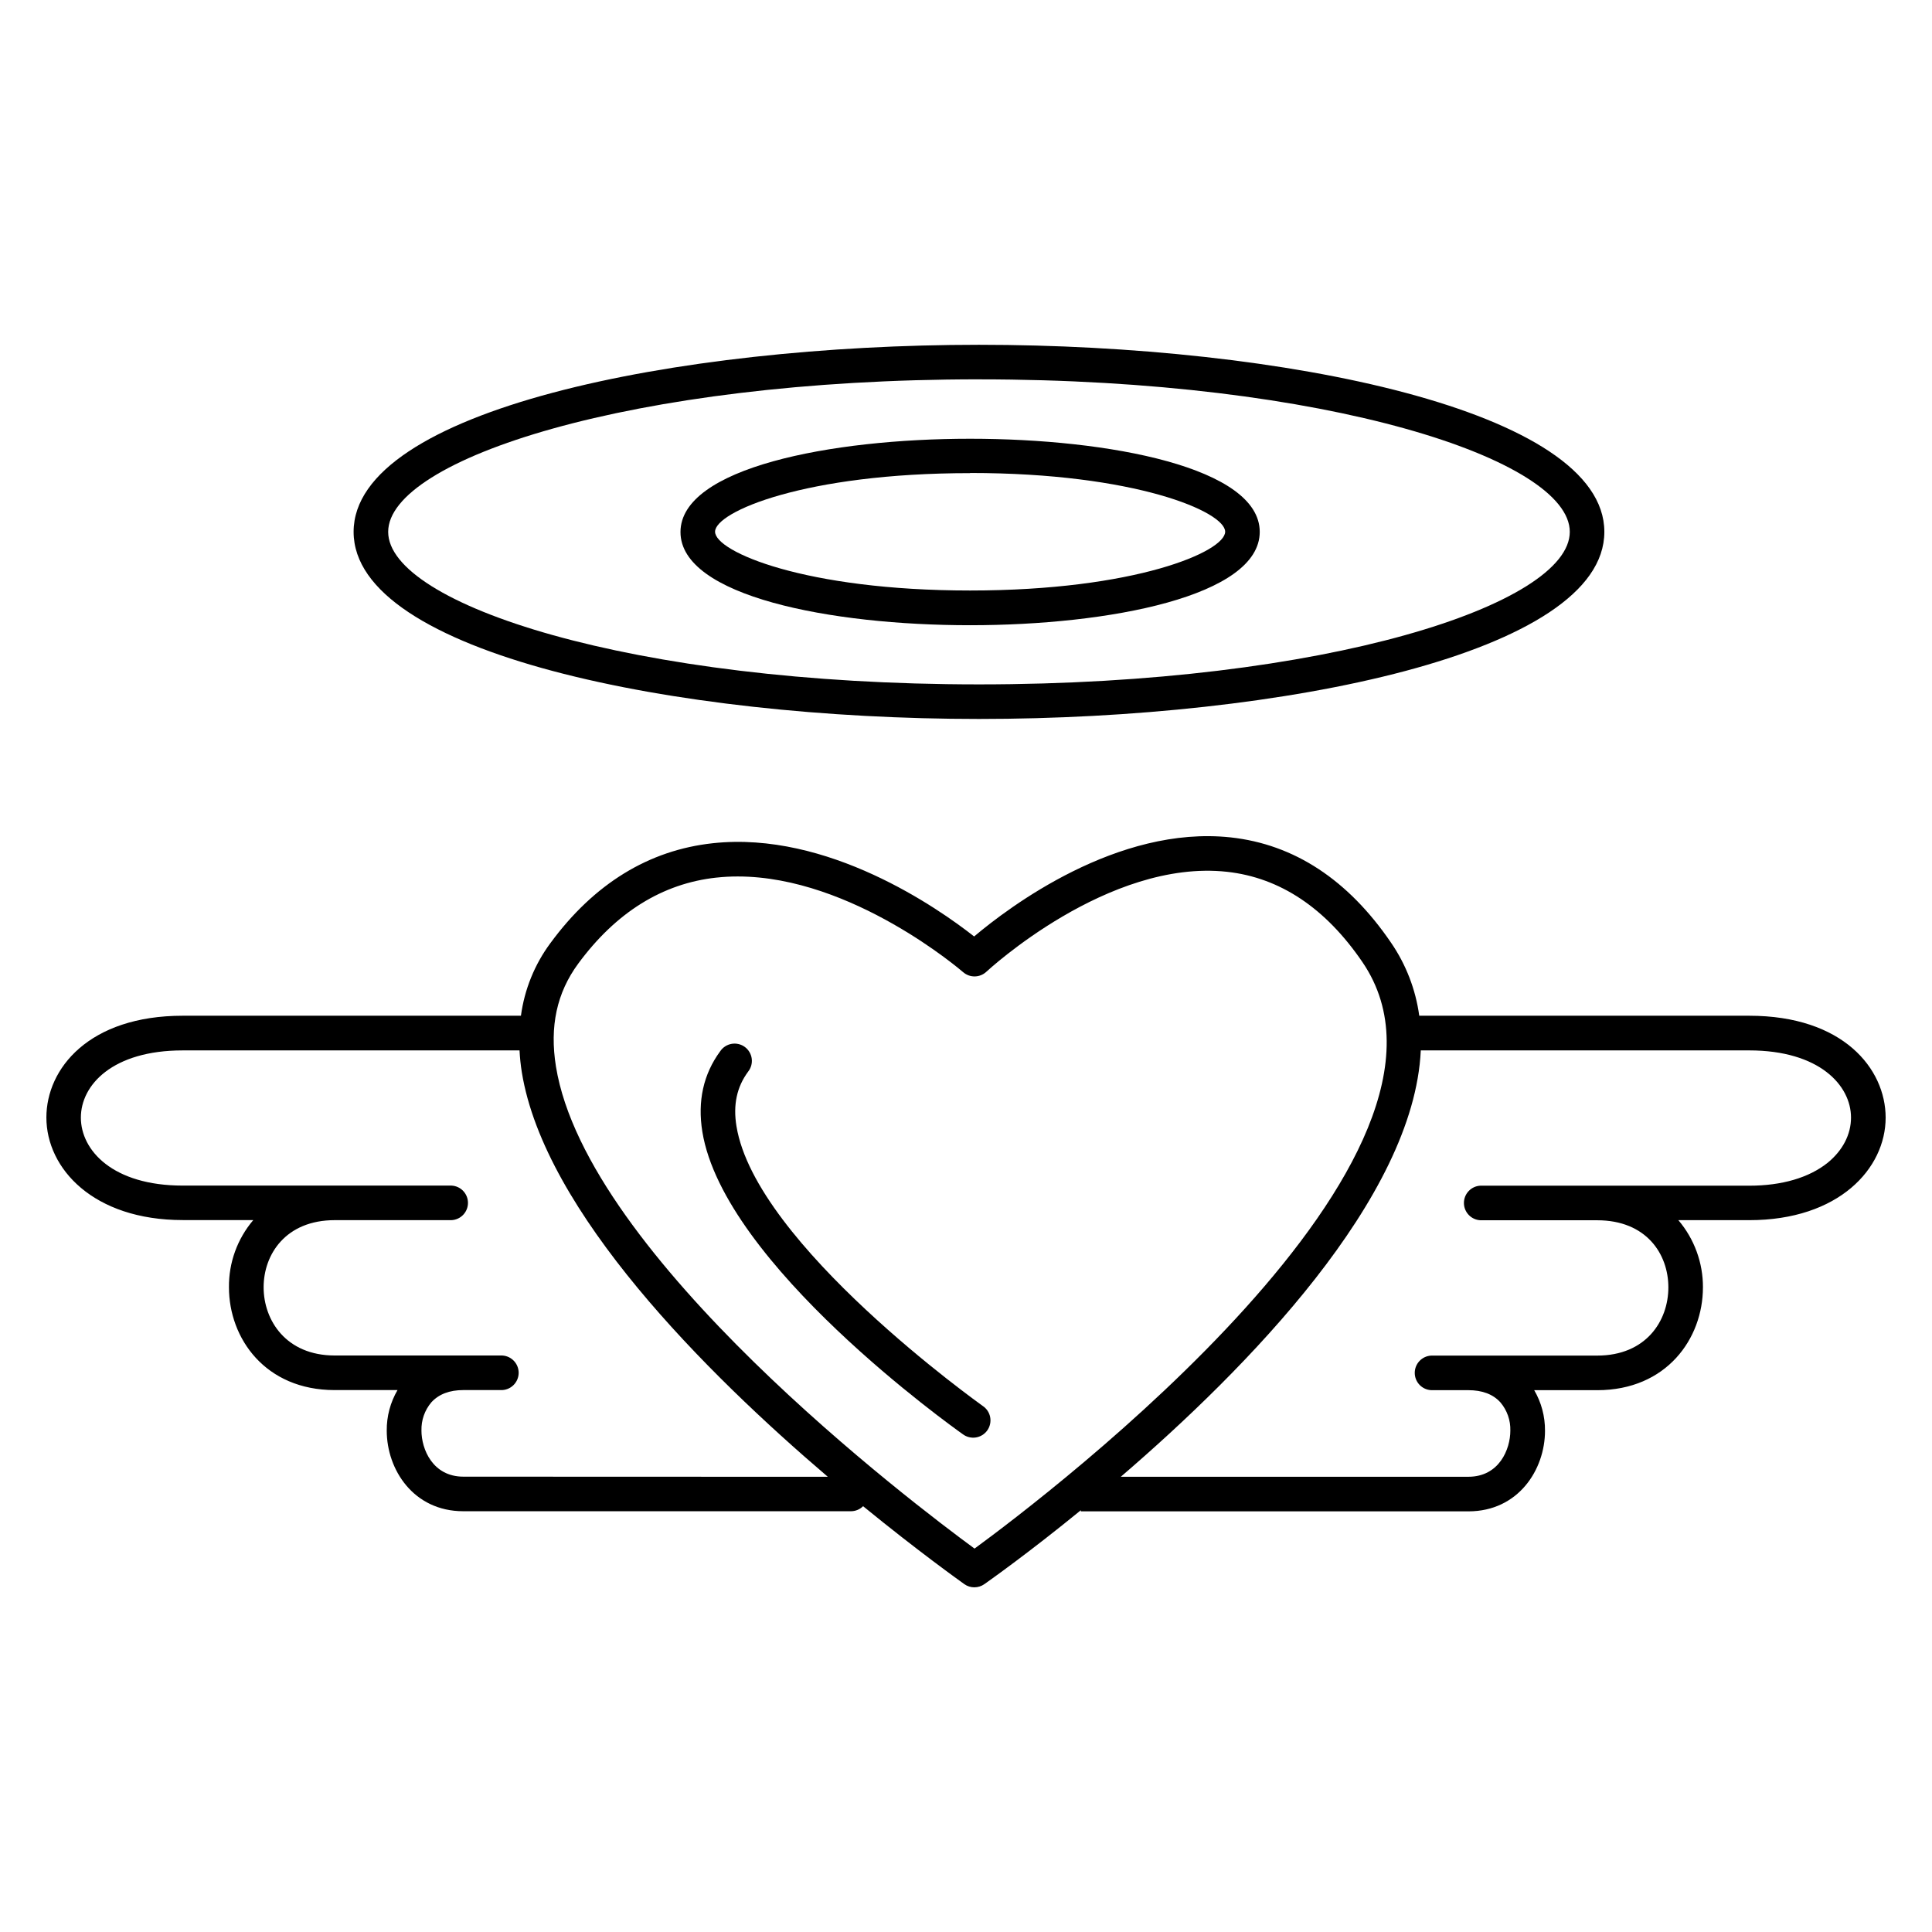
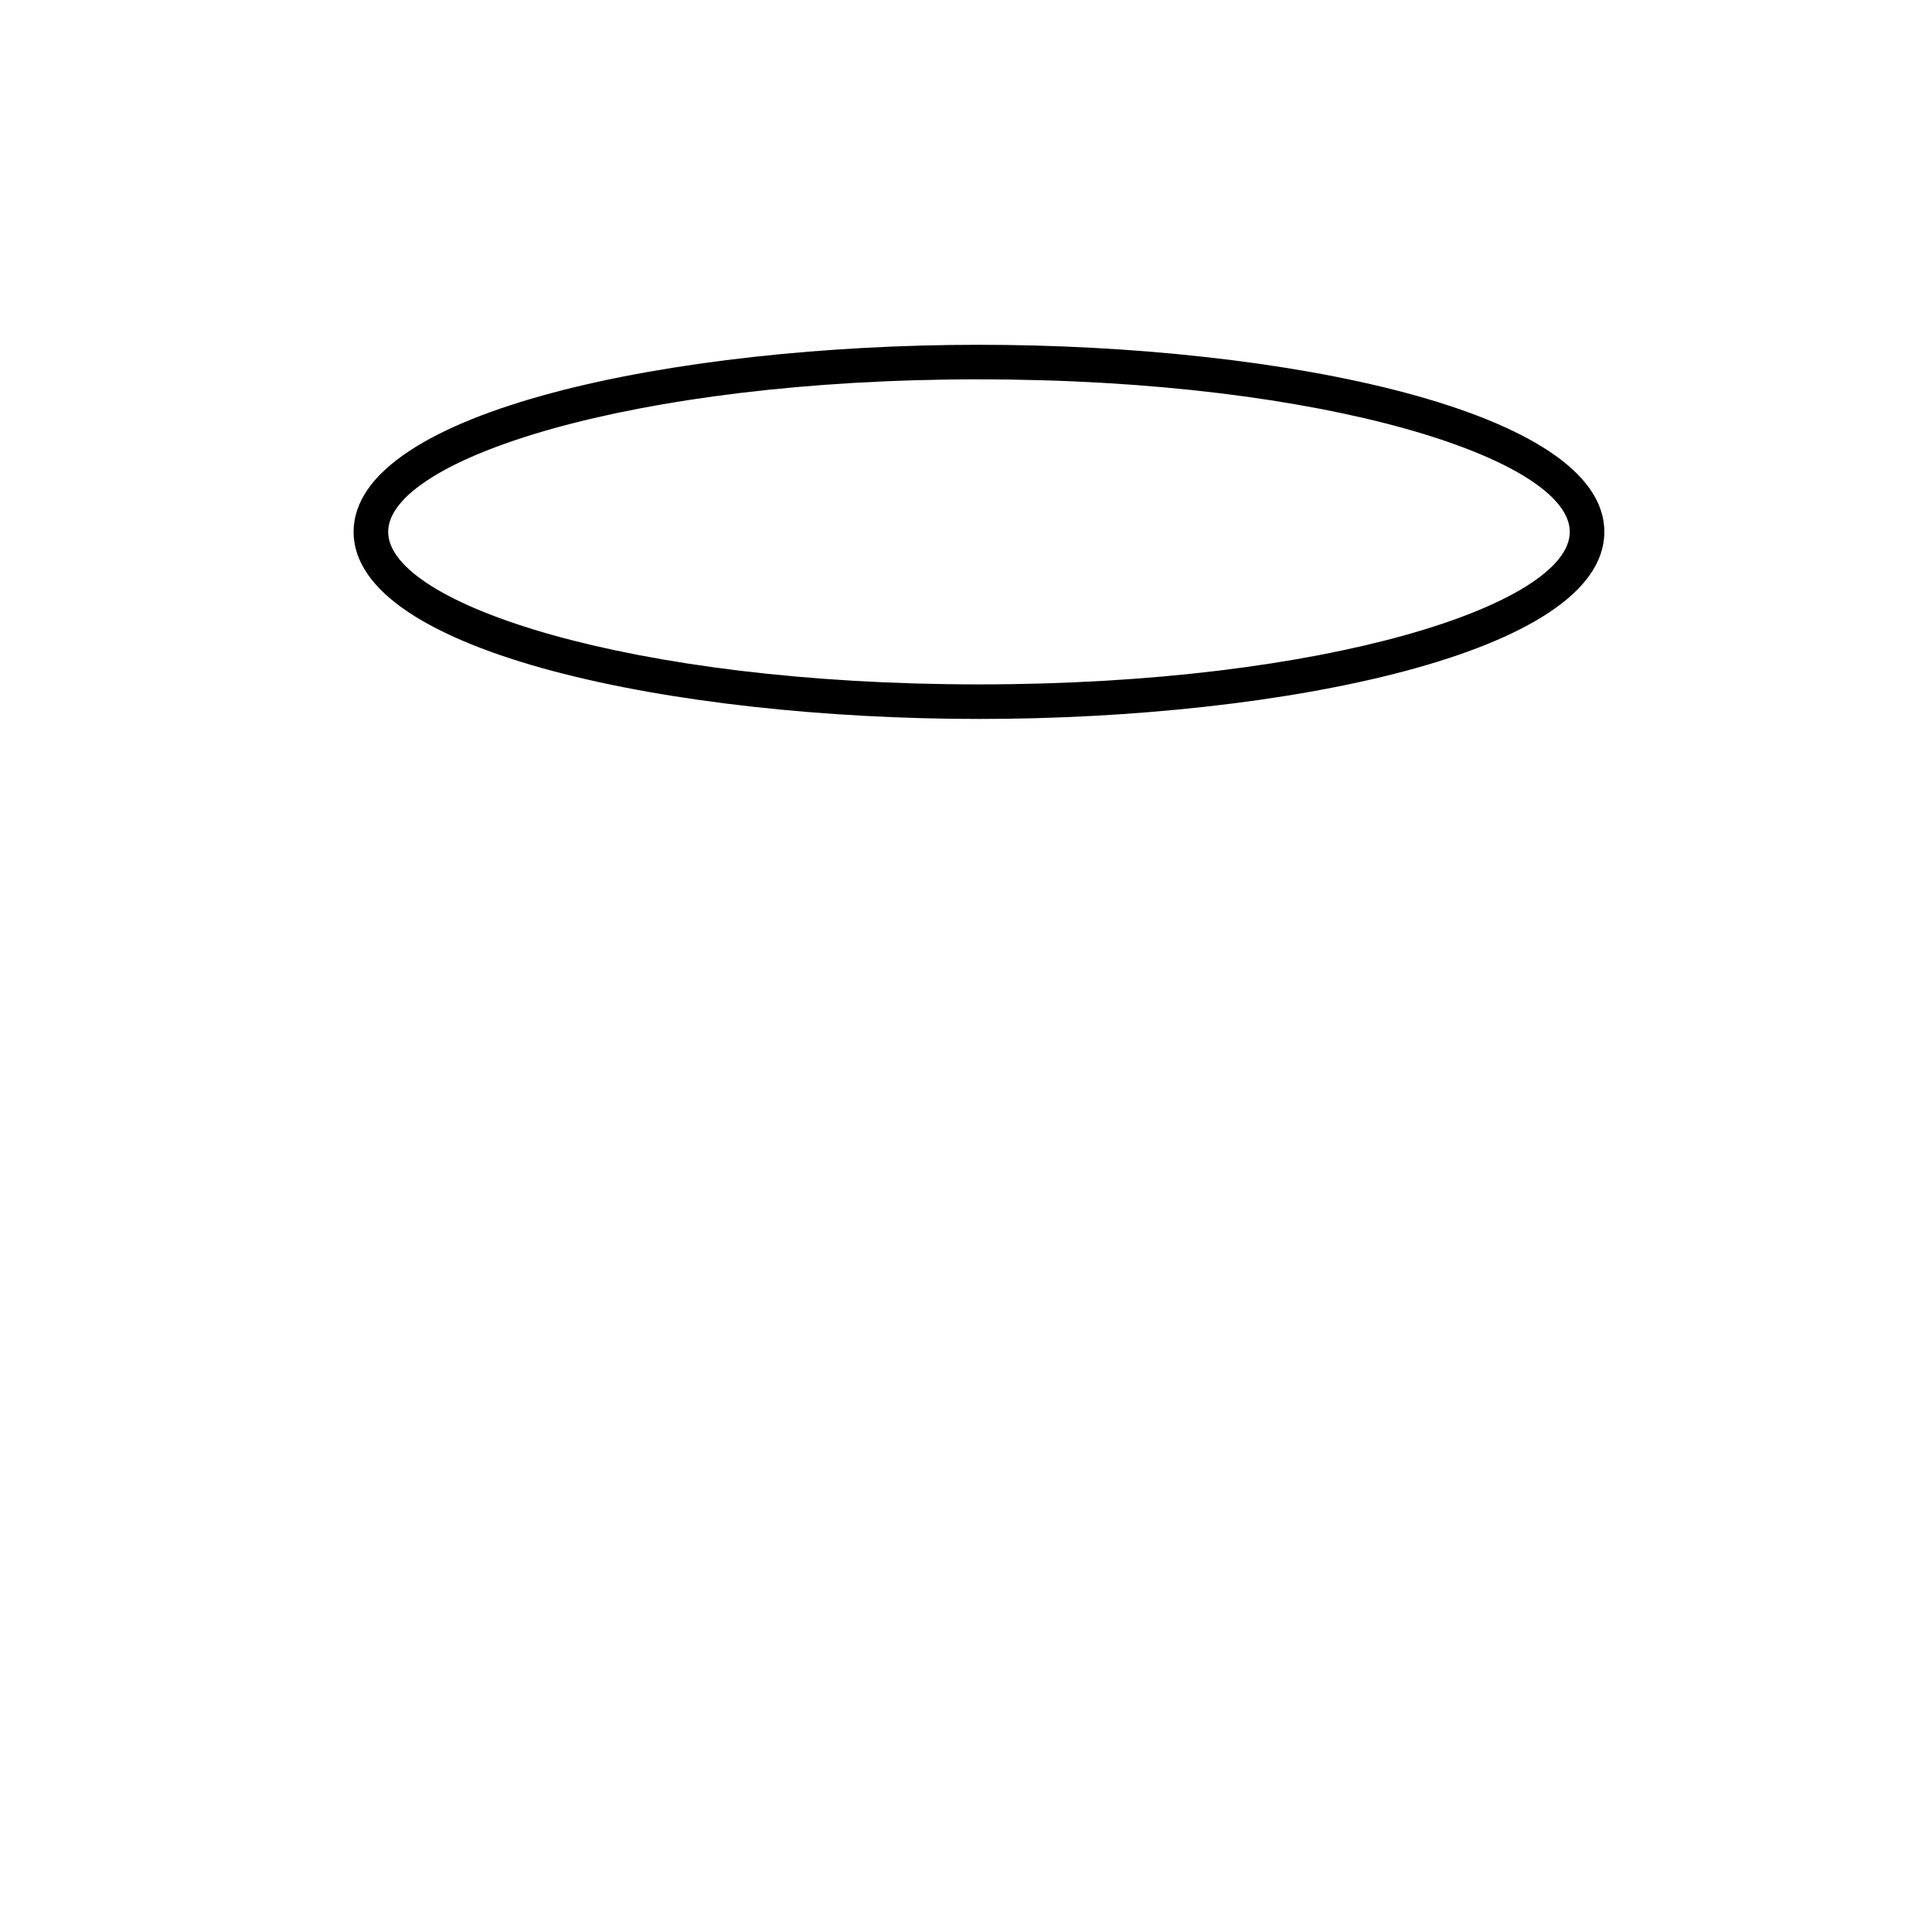
<svg xmlns="http://www.w3.org/2000/svg" fill="#000000" width="800px" height="800px" version="1.1" viewBox="144 144 512 512">
  <g>
-     <path d="m339.17 442.45c-0.926-5.656 0.09-10.383 3.078-14.434v-0.004c0.781-0.973 1.129-2.223 0.969-3.461-0.164-1.238-0.824-2.356-1.828-3.098-1.008-0.738-2.269-1.035-3.5-0.824-1.23 0.215-2.32 0.918-3.019 1.953-4.469 6.062-6.051 13.246-4.742 21.332 5.699 35.109 66.422 78.316 69 80.148h-0.004c0.992 0.754 2.246 1.07 3.477 0.883 1.23-0.191 2.332-0.871 3.051-1.887 0.715-1.02 0.988-2.285 0.754-3.508-0.23-1.223-0.953-2.297-1.996-2.977-0.602-0.465-60.16-42.777-65.238-74.125z" />
-     <path d="m607.56 413.18h-87.445c-0.949-6.957-3.512-13.594-7.488-19.375-11.355-16.66-25.652-26.047-42.488-27.887-30.004-3.246-58.734 18.449-67.984 26.254-9.465-7.438-38.781-28.023-69.266-24.707-16.973 1.84-31.488 10.746-43.031 26.48v-0.004c-4.184 5.652-6.867 12.27-7.805 19.238h-89.621c-24.836 0-36.141 13.984-36.141 26.973 0 13.5 12.418 27.18 36.141 27.18h18.695v-0.004c-4.231 4.969-6.523 11.297-6.453 17.82 0 13.539 9.625 27.238 28.016 27.238h16.66-0.004c-1.902 3.254-2.891 6.965-2.856 10.734 0 10.363 7.106 21.371 20.281 21.371h102.72c1.211 0.004 2.379-0.477 3.234-1.336 14.621 11.945 25.484 19.68 26.844 20.664 0.773 0.547 1.695 0.84 2.637 0.836 0.945 0 1.867-0.289 2.641-0.828 1.543-1.094 11.809-8.344 25.586-19.602v0.297h102.73c13.164 0 20.281-11.012 20.281-21.371h-0.004c0.031-3.773-0.957-7.481-2.856-10.738h16.688c18.402 0 28.023-13.699 28.023-27.238h0.004c0.027-6.527-2.285-12.848-6.516-17.82h18.793c23.723 0 36.141-13.676 36.141-27.18-0.016-13.016-11.332-26.996-36.16-26.996zm-340.75 122.15c-8.156 0-11.121-7.301-11.121-12.211h0.004c-0.082-2.742 0.859-5.418 2.637-7.508 1.969-2.144 4.793-3.227 8.48-3.227h9.84c1.254 0.059 2.473-0.398 3.379-1.266 0.906-0.863 1.422-2.062 1.422-3.316 0-1.254-0.516-2.453-1.422-3.316-0.906-0.867-2.125-1.32-3.379-1.266h-43.934c-12.949 0-18.852-9.367-18.852-18.074-0.004-8.707 5.844-17.793 18.852-17.793h30.926c2.449-0.113 4.375-2.129 4.375-4.578 0-2.449-1.926-4.469-4.375-4.582h-71.23c-18.539 0-26.98-9.34-26.98-18.016 0-8.68 8.441-17.809 26.98-17.809h89.27v-0.004c0.098 1.945 0.301 3.883 0.609 5.809 6.004 37.008 48.875 79.703 81.09 107.19zm135.45 19.059c-16.316-11.957-102.76-77.469-110.92-127.71-1.723-10.648 0.207-19.582 5.902-27.316 9.988-13.559 22.297-21.234 36.594-22.789l0.004 0.004c1.891-0.207 3.789-0.309 5.688-0.305 30.375 0 59.402 25.094 59.711 25.359v-0.004c1.777 1.551 4.438 1.504 6.16-0.105 0.324-0.297 32.273-29.934 63.773-26.488 14.043 1.543 26.117 9.594 35.887 23.93 35.008 51.375-83.414 141.23-102.8 155.43zm226.07-102.23c-4.922 3.938-12.102 6.062-20.773 6.062h-71.23v-0.004c-2.445 0.113-4.371 2.133-4.371 4.582s1.926 4.465 4.371 4.582h30.945c13.027 0 18.863 8.934 18.863 17.789 0 8.855-5.902 18.074-18.863 18.074h-43.973c-2.449 0.117-4.375 2.133-4.375 4.582 0 2.449 1.926 4.469 4.375 4.582h9.84c3.691 0 6.543 1.082 8.48 3.227 1.777 2.09 2.719 4.766 2.637 7.508 0 4.922-2.953 12.211-11.121 12.211h-92.109c33.289-28.594 77.688-73.801 79.496-112.99h87.035c18.539 0 26.98 9.23 26.98 17.809 0.004 4.469-2.203 8.719-6.207 11.988z" />
    <path d="m403.44 334.53c80.336 0 165.73-17.379 165.73-49.582 0-32.207-85.391-49.574-165.73-49.574-80.332 0-165.73 17.379-165.73 49.574 0 32.195 85.391 49.582 165.73 49.582zm0-89.996c92.262 0 156.57 21.293 156.57 40.414 0 19.121-64.305 40.422-156.57 40.422-92.262 0-156.57-21.305-156.57-40.422 0-19.121 64.305-40.422 156.57-40.422z" />
-     <path d="m401.09 309.69c36.969 0 76.754-7.734 76.754-24.738 0-17.004-39.785-24.68-76.754-24.68s-76.754 7.734-76.754 24.727c0.004 16.996 39.785 24.691 76.754 24.691zm0-40.344c43.73 0 67.59 10.281 67.59 15.566s-23.863 15.578-67.59 15.578c-43.73 0-67.59-10.281-67.59-15.578 0-5.293 23.863-15.527 67.59-15.527z" />
  </g>
</svg>